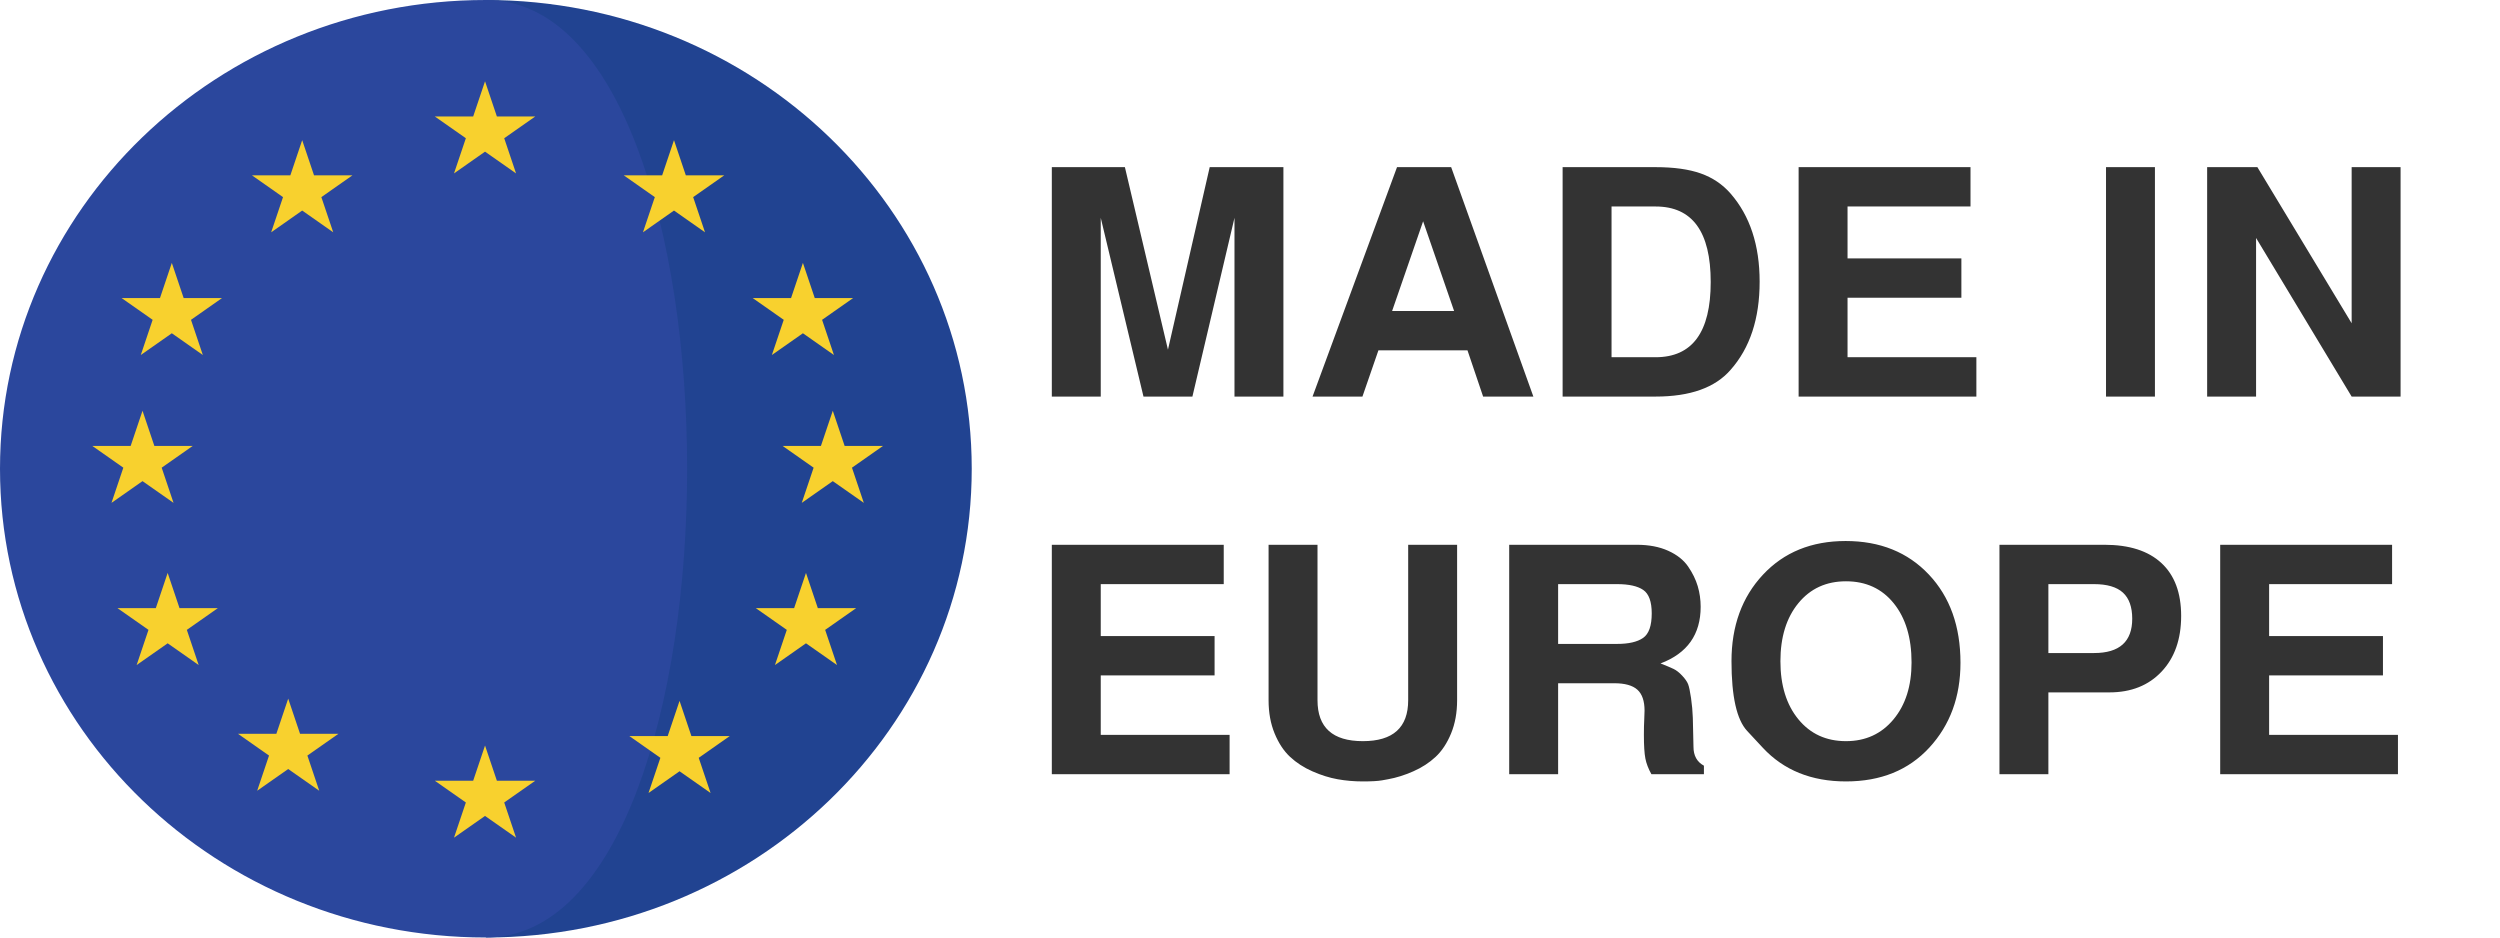
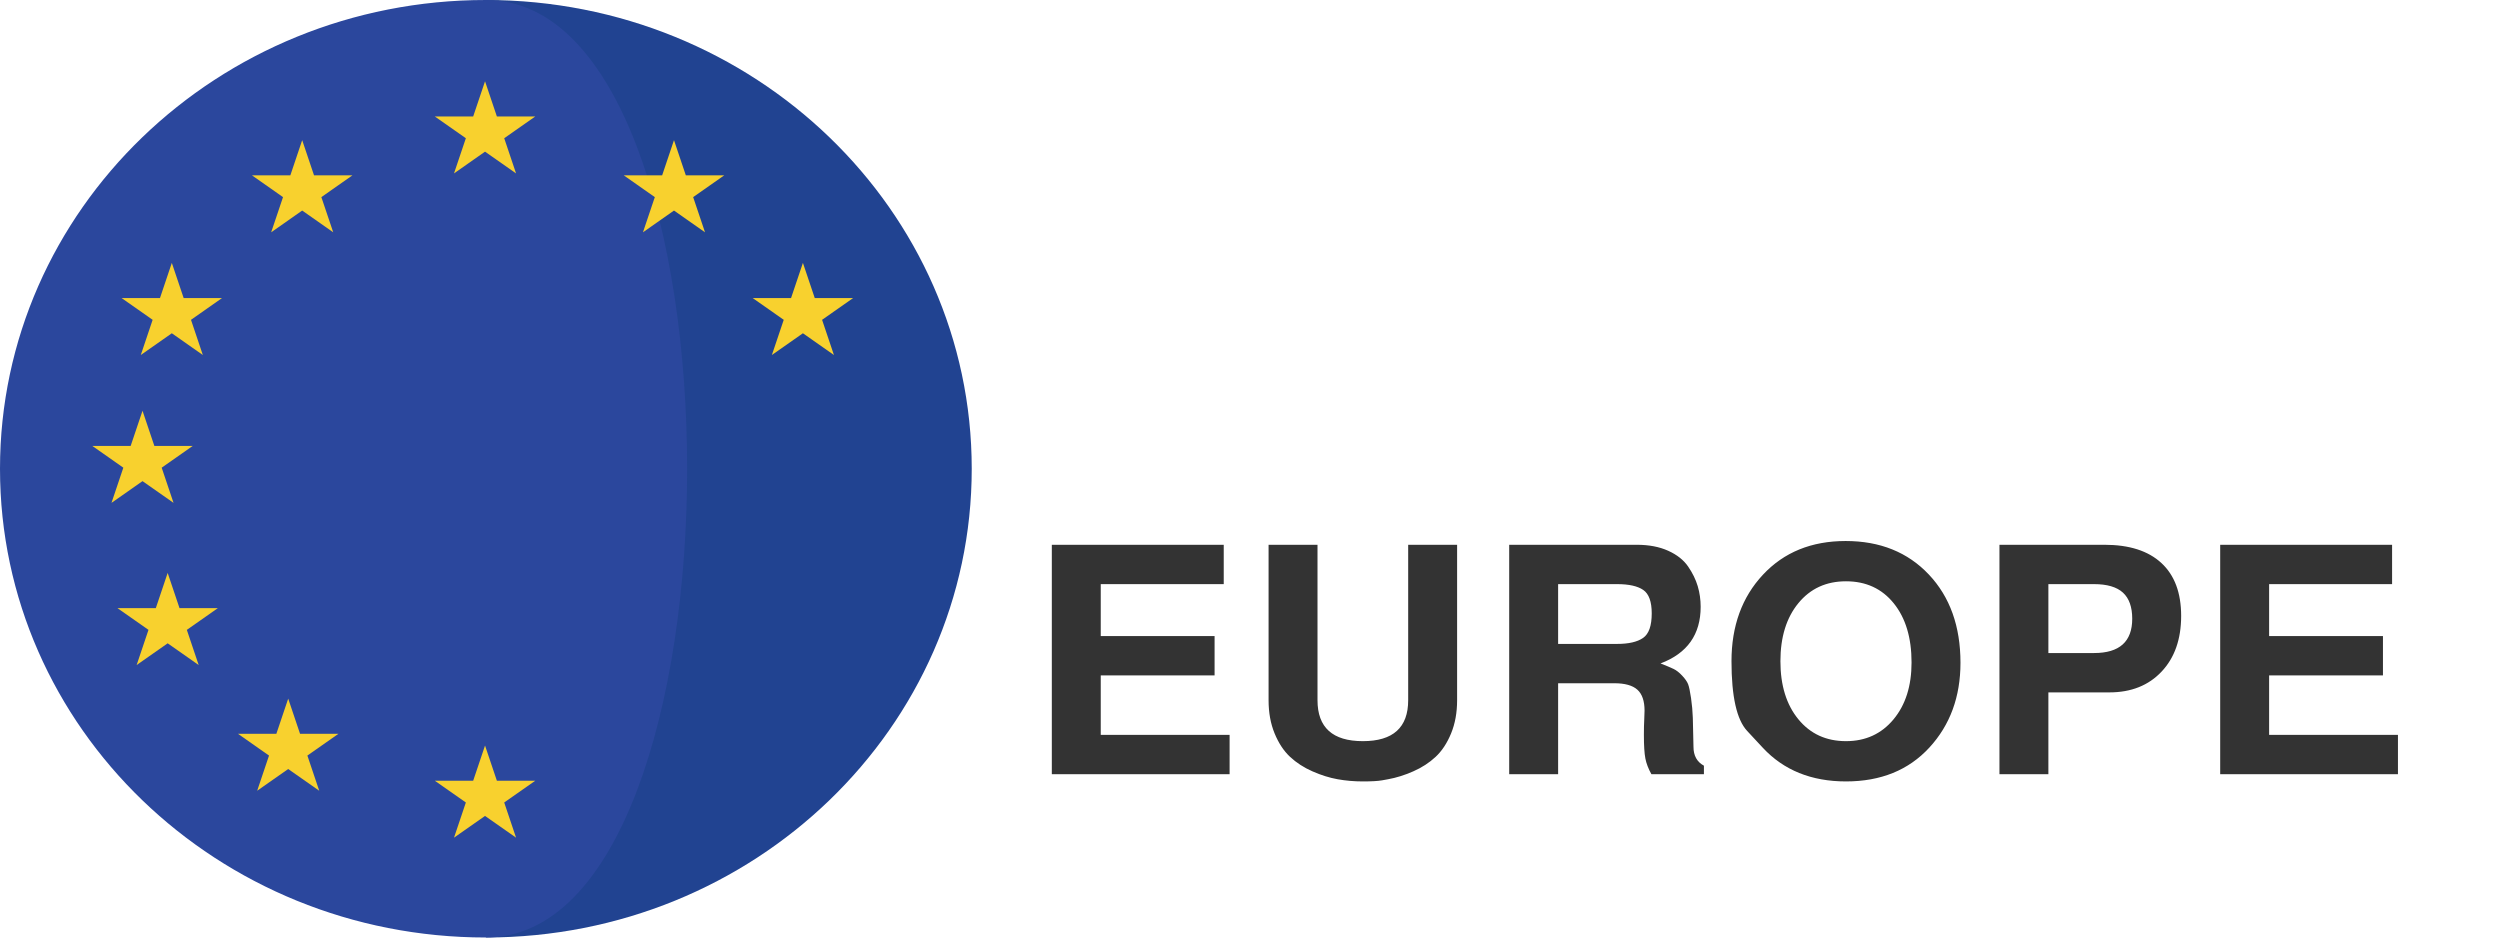
<svg xmlns="http://www.w3.org/2000/svg" xmlns:ns1="https://boxy-svg.com" height="75px" width="200px" version="1.1" id="Capa_1" viewBox="0 0 1218.641 473.677" preserveAspectRatio="none">
  <defs>
    <ns1:export>
      <ns1:file format="svg" normalization="{&quot;removeForeignMetadata&quot;:true,&quot;removeAnimations&quot;:true,&quot;convertTextsToPaths&quot;:true}" width="200" height="75" path="made_in_europe.svg" />
    </ns1:export>
  </defs>
  <path style="fill:#214391;" d="M236.835,0v473.677c130.807,0,236.842-106.036,236.842-236.835C473.677,106.032,367.641,0,236.835,0z " />
  <path style="fill:#2B479D;" d="M236.835,0C106.036,0,0,106.032,0,236.842c0,130.799,106.036,236.835,236.835,236.835 C367.641,473.677,367.641,0,236.835,0z" />
  <g>
    <polygon style="fill:#F8D12E;" points="236.431,41.075 242.208,58.853 260.906,58.853 245.78,69.84 251.557,87.618 236.431,76.624 &#10;&#09;&#09;221.308,87.618 227.086,69.84 211.955,58.853 230.653,58.853 &#09;" />
    <polygon style="fill:#F8D12E;" points="236.431,376.687 242.208,394.473 260.906,394.473 245.78,405.46 251.557,423.237 &#10;&#09;&#09;236.431,412.251 221.308,423.237 227.086,405.46 211.955,394.473 230.653,394.473 &#09;" />
    <polygon style="fill:#F8D12E;" points="328.54,70.82 334.314,88.602 353.012,88.602 337.885,99.596 343.663,117.374 328.54,106.38 &#10;&#09;&#09;313.414,117.374 319.191,99.596 304.068,88.602 322.766,88.602 &#09;" />
    <polygon style="fill:#F8D12E;" points="391.384,132.822 397.158,150.6 415.856,150.6 400.729,161.591 406.507,179.369 &#10;&#09;&#09;391.384,168.382 376.257,179.369 382.035,161.591 366.908,150.6 385.602,150.6 &#09;" />
-     <polygon style="fill:#F8D12E;" points="392.88,289.473 398.654,307.258 417.351,307.258 402.225,318.245 408.006,336.019 &#10;&#09;&#09;392.88,325.036 377.753,336.019 383.531,318.245 368.404,307.258 387.102,307.258 &#09;" />
    <polygon style="fill:#F8D12E;" points="83.755,132.822 89.529,150.6 108.223,150.6 93.1,161.591 98.874,179.369 83.755,168.382 &#10;&#09;&#09;68.629,179.369 74.406,161.591 59.283,150.6 77.981,150.6 &#09;" />
-     <polygon style="fill:#F8D12E;" points="405.949,207.531 411.723,225.309 430.421,225.309 415.295,236.296 421.072,254.078 &#10;&#09;&#09;405.949,243.095 390.823,254.078 396.604,236.296 381.474,225.309 400.168,225.309 &#09;" />
    <polygon style="fill:#F8D12E;" points="69.47,207.531 75.244,225.309 93.938,225.309 78.812,236.296 84.593,254.078 69.47,243.095 &#10;&#09;&#09;54.343,254.078 60.121,236.296 44.995,225.309 63.692,225.309 &#09;" />
    <polygon style="fill:#F8D12E;" points="81.728,289.473 87.502,307.258 106.196,307.258 91.074,318.245 96.847,336.019 &#10;&#09;&#09;81.728,325.036 66.602,336.019 72.379,318.245 57.253,307.258 75.951,307.258 &#09;" />
-     <polygon style="fill:#F8D12E;" points="331.251,354.119 337.025,371.897 355.723,371.897 340.593,382.891 346.374,400.669 &#10;&#09;&#09;331.251,389.682 316.121,400.669 321.903,382.891 306.776,371.897 325.474,371.897 &#09;" />
    <polygon style="fill:#F8D12E;" points="147.306,70.82 153.079,88.602 171.777,88.602 156.651,99.596 162.432,117.374 &#10;&#09;&#09;147.306,106.38 132.183,117.374 137.96,99.596 122.834,88.602 141.528,88.602 &#09;" />
    <polygon style="fill:#F8D12E;" points="140.485,352.982 146.262,370.768 164.96,370.768 149.834,381.751 155.611,399.529 &#10;&#09;&#09;140.485,388.549 125.362,399.529 131.139,381.751 116.013,370.768 134.707,370.768 &#09;" />
  </g>
-   <path d="M 591.9 -8.89 L 591.9 81.43 L 568.05 81.43 L 568.05 -34.49 L 603.67 -34.49 L 624.66 57.73 L 645.01 -34.49 L 680.94 -34.49 L 680.94 81.43 L 657.09 81.43 L 657.09 -8.89 L 636.58 81.43 L 612.73 81.43 Z M 770.66 58.05 L 727.26 58.05 L 719.46 81.43 L 695.14 81.43 L 736.32 -34.49 L 762.71 -34.49 L 802.78 81.43 L 778.29 81.43 Z M 764.14 38.18 L 749.04 -7.14 L 733.93 38.18 Z M 817.04 81.43 L 817.04 -34.49 L 862.36 -34.49 Q 875.71 -34.49 884.38 -31.31 Q 893.04 -28.13 898.93 -21.13 Q 913.08 -4.28 913.08 23.39 Q 913.08 51.37 898.93 67.91 Q 887.64 81.43 862.36 81.43 Z M 840.89 61.55 L 862.36 61.55 Q 889.23 61.55 889.23 23.55 Q 889.23 -14.61 862.36 -14.61 L 840.89 -14.61 Z M 955.93 31.5 L 955.93 61.55 L 1018.73 61.55 L 1018.73 81.43 L 932.08 81.43 L 932.08 -34.49 L 1015.87 -34.49 L 1015.87 -14.61 L 955.93 -14.61 L 955.93 11.62 L 1011.42 11.62 L 1011.42 31.5 Z M 1105.77 -34.49 L 1105.77 81.43 L 1081.92 81.43 L 1081.92 -34.49 Z M 1201.66 81.43 L 1155.07 1.29 L 1155.07 81.43 L 1131.22 81.43 L 1131.22 -34.49 L 1155.71 -34.49 L 1201.66 44.38 L 1201.66 -34.49 L 1225.51 -34.49 L 1225.51 81.43 Z" transform="matrix(1, 0, 0, 1, -55.333, 118.942)" style="fill: rgb(51, 51, 51);" />
-   <path transform="matrix(1, 0, 0, 1, -55.333, 118.942)" style="fill: rgb(51, 51, 51);" />
  <path d="M 591.9 222.3 L 591.9 252.35 L 654.71 252.35 L 654.71 272.23 L 568.05 272.23 L 568.05 156.31 L 651.85 156.31 L 651.85 176.19 L 591.9 176.19 L 591.9 202.42 L 647.39 202.42 L 647.39 222.3 Z M 731.98 274.77 Q 731.98 274.77 729 275.33 Q 726.02 275.88 719.66 275.88 Q 713.3 275.88 707.34 274.77 Q 701.38 273.66 695.1 270.79 Q 688.82 267.93 684.2 263.48 Q 679.59 259.03 676.65 251.63 Q 673.71 244.24 673.71 234.86 L 673.71 156.31 L 697.56 156.31 L 697.56 234.86 Q 697.56 255.53 719.66 255.53 Q 741.76 255.53 741.76 234.86 L 741.76 156.31 L 765.61 156.31 L 765.61 234.86 Q 765.61 244.24 762.67 251.63 Q 759.73 259.03 755.12 263.48 Q 750.51 267.93 744.23 270.79 Q 737.95 273.66 731.98 274.77 Z M 856.66 252.35 Q 856.66 247.58 856.82 244.88 Q 856.98 242.17 856.98 240.11 Q 856.98 232.79 853.48 229.53 Q 849.98 226.27 842.19 226.27 L 814.85 226.27 L 814.85 272.23 L 791 272.23 L 791 156.31 L 853.16 156.31 Q 862.07 156.31 868.51 159.34 Q 874.95 162.36 878.21 167.29 Q 881.47 172.21 882.9 177.22 Q 884.33 182.23 884.33 187.64 Q 884.33 208.63 864.77 216.26 Q 869.06 218.01 871.13 219.04 Q 873.2 220.07 875.34 222.46 Q 877.49 224.84 878.21 226.75 Q 878.92 228.66 879.64 233.75 Q 880.35 238.84 880.51 243.76 Q 880.67 248.69 880.83 258.39 Q 880.83 265.07 885.92 267.93 L 885.92 272.23 L 860.32 272.23 Q 858.09 268.09 857.38 264.28 Q 856.66 260.46 856.66 252.35 Z M 860.48 190.98 Q 860.48 182.07 856.34 179.13 Q 852.21 176.19 843.62 176.19 L 814.85 176.19 L 814.85 206.4 L 843.62 206.4 Q 852.05 206.4 856.26 203.38 Q 860.48 200.36 860.48 190.98 Z M 914.63 258.87 Q 914.63 258.87 906.99 250.36 Q 899.36 241.86 899.36 215.14 Q 899.36 188.43 914.71 171.42 Q 930.05 154.41 955.01 154.41 Q 980.13 154.41 995.56 171.34 Q 1010.98 188.27 1010.98 215.94 Q 1010.98 241.7 995.8 258.79 Q 980.61 275.88 955.17 275.88 Q 929.89 275.88 914.63 258.87 Z M 955.17 174.76 Q 940.7 174.76 931.96 185.81 Q 923.21 196.86 923.21 215.14 Q 923.21 233.43 931.96 244.48 Q 940.7 255.53 955.17 255.53 Q 969.48 255.53 978.31 244.56 Q 987.13 233.59 987.13 215.78 Q 987.13 197.02 978.46 185.89 Q 969.8 174.76 955.17 174.76 Z M 1053.83 230.89 L 1053.83 272.23 L 1029.98 272.23 L 1029.98 156.31 L 1081.18 156.31 Q 1099.31 156.31 1108.93 165.54 Q 1118.55 174.76 1118.55 192.25 Q 1118.55 209.9 1109.01 220.39 Q 1099.47 230.89 1083.57 230.89 Z M 1053.83 211.01 L 1076.09 211.01 Q 1094.7 211.01 1094.7 193.68 Q 1094.7 184.78 1090.17 180.48 Q 1085.63 176.19 1076.09 176.19 L 1053.83 176.19 Z M 1161.43 222.3 L 1161.43 252.35 L 1224.23 252.35 L 1224.23 272.23 L 1137.58 272.23 L 1137.58 156.31 L 1221.37 156.31 L 1221.37 176.19 L 1161.43 176.19 L 1161.43 202.42 L 1216.92 202.42 L 1216.92 222.3 Z" transform="matrix(1, 0, 0, 1, -55.333, 118.942)" style="fill: rgb(51, 51, 51);" />
</svg>